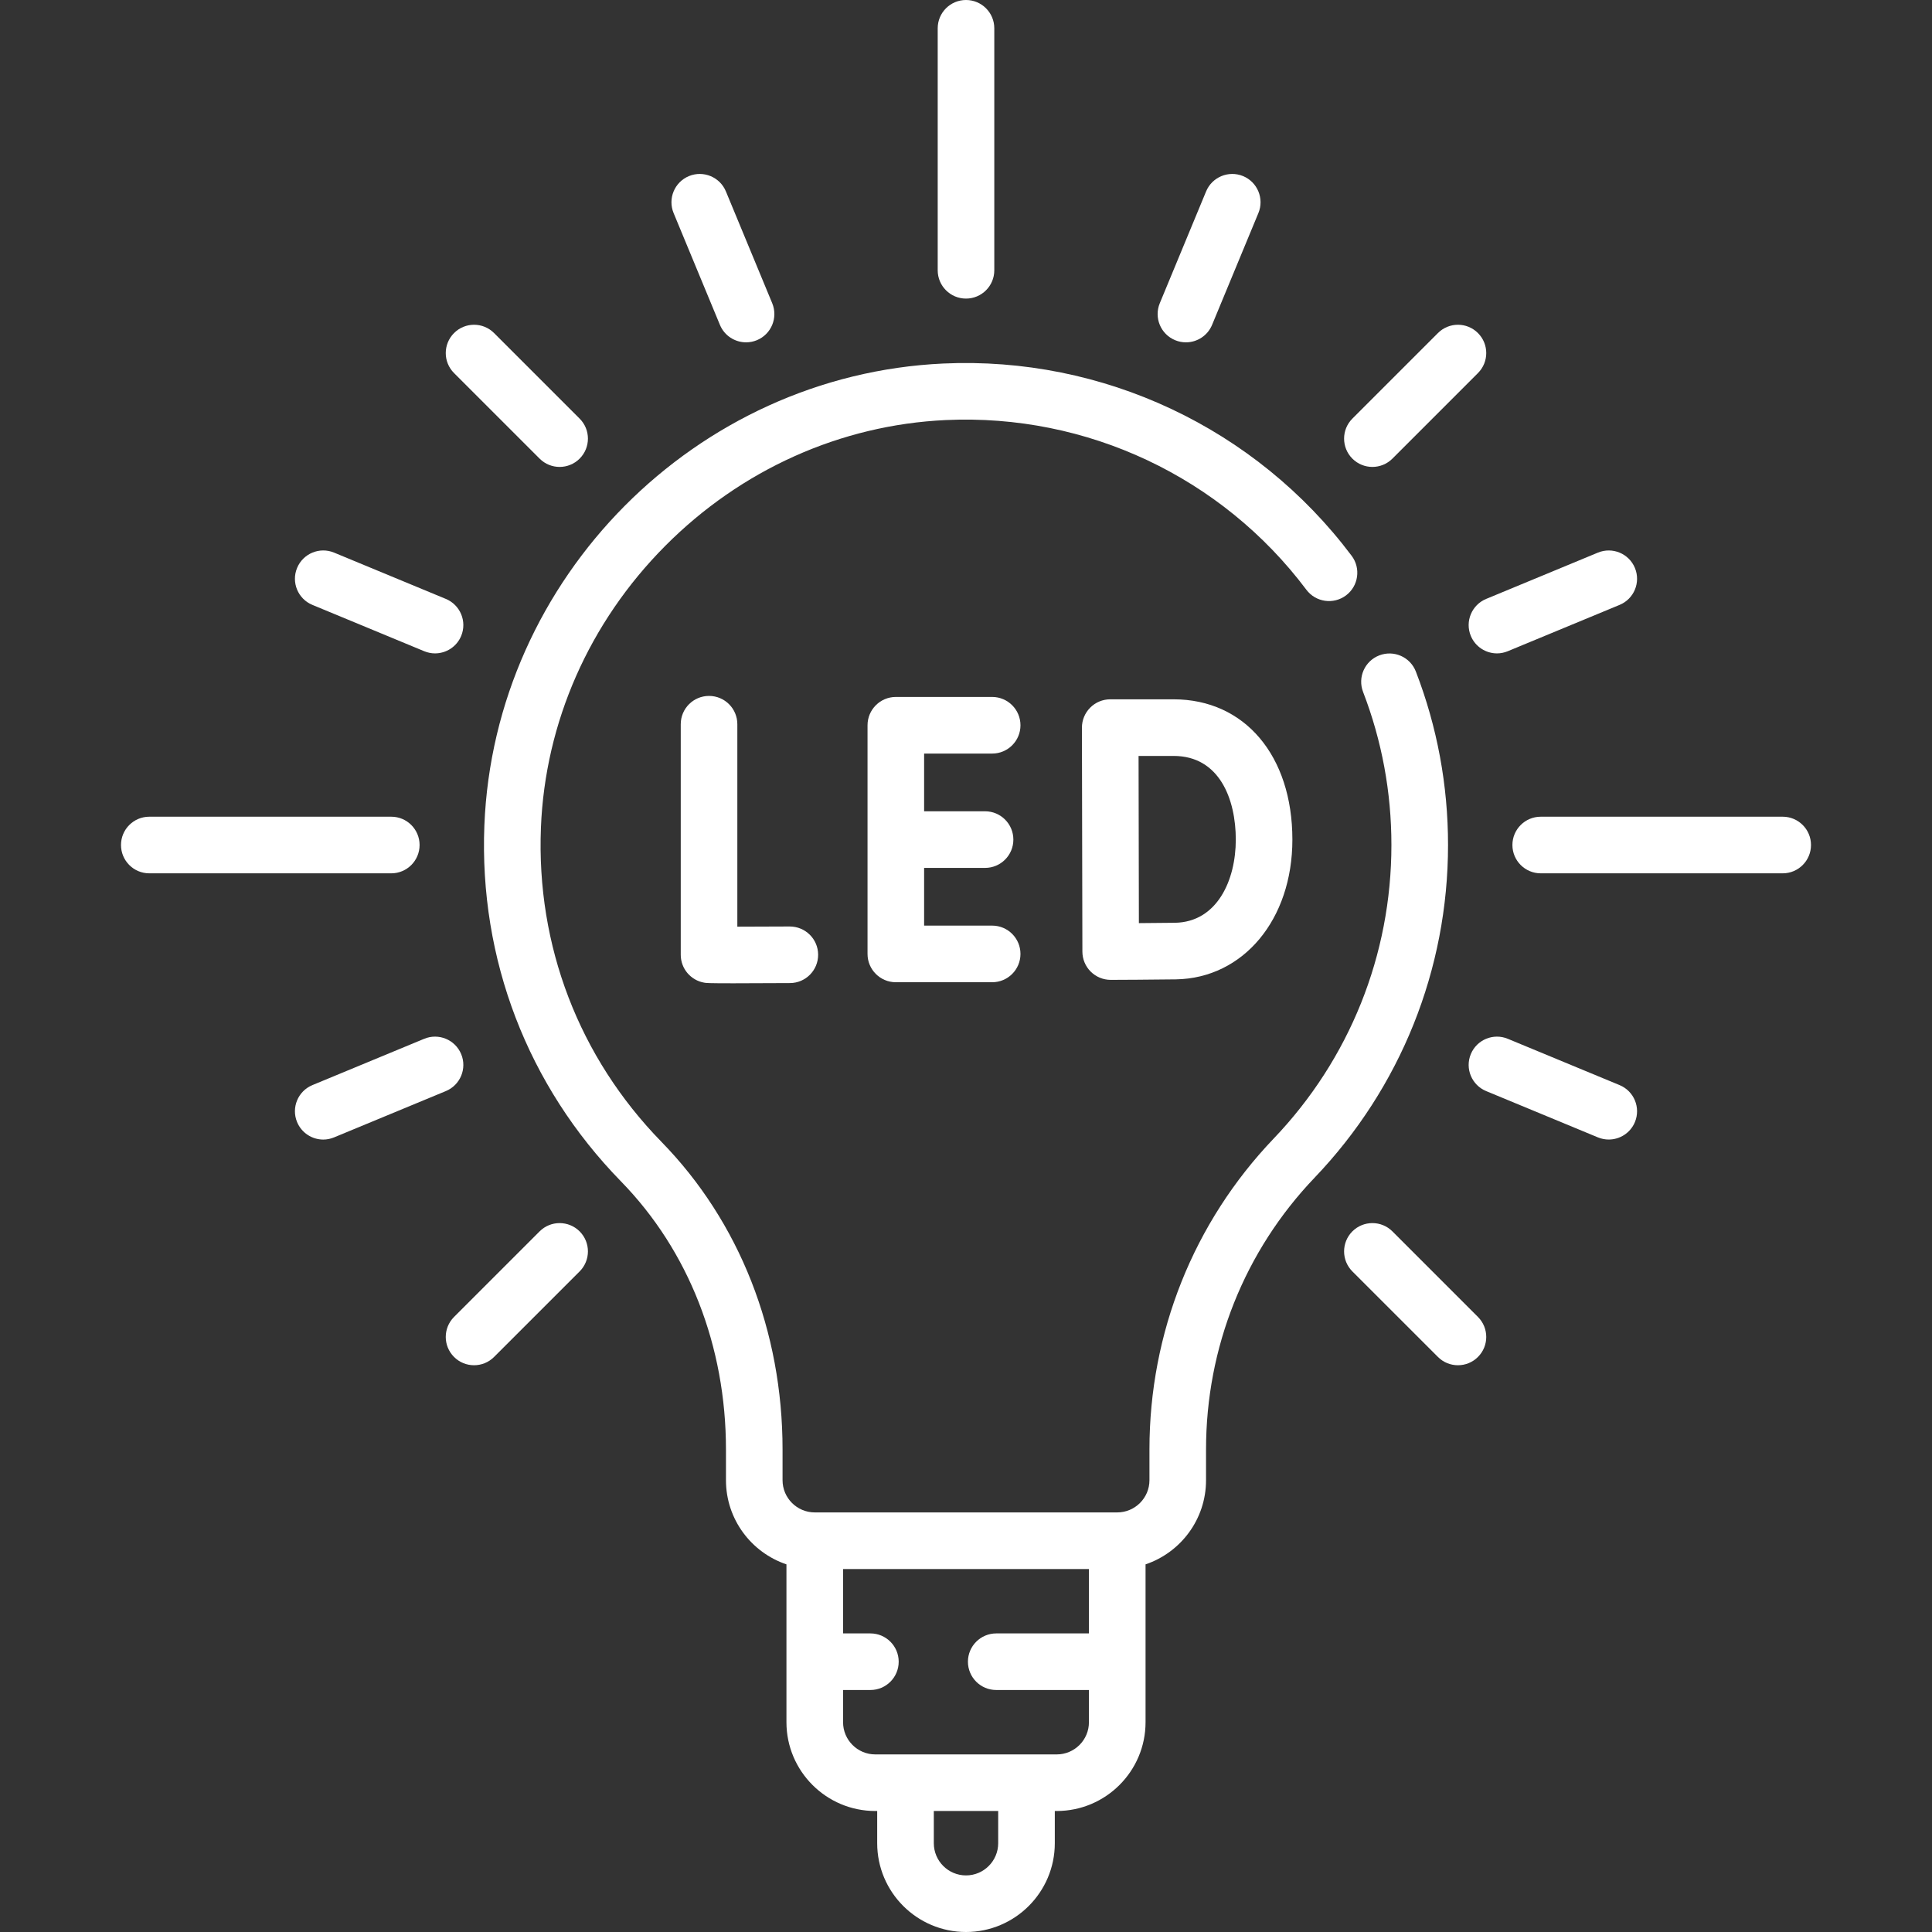
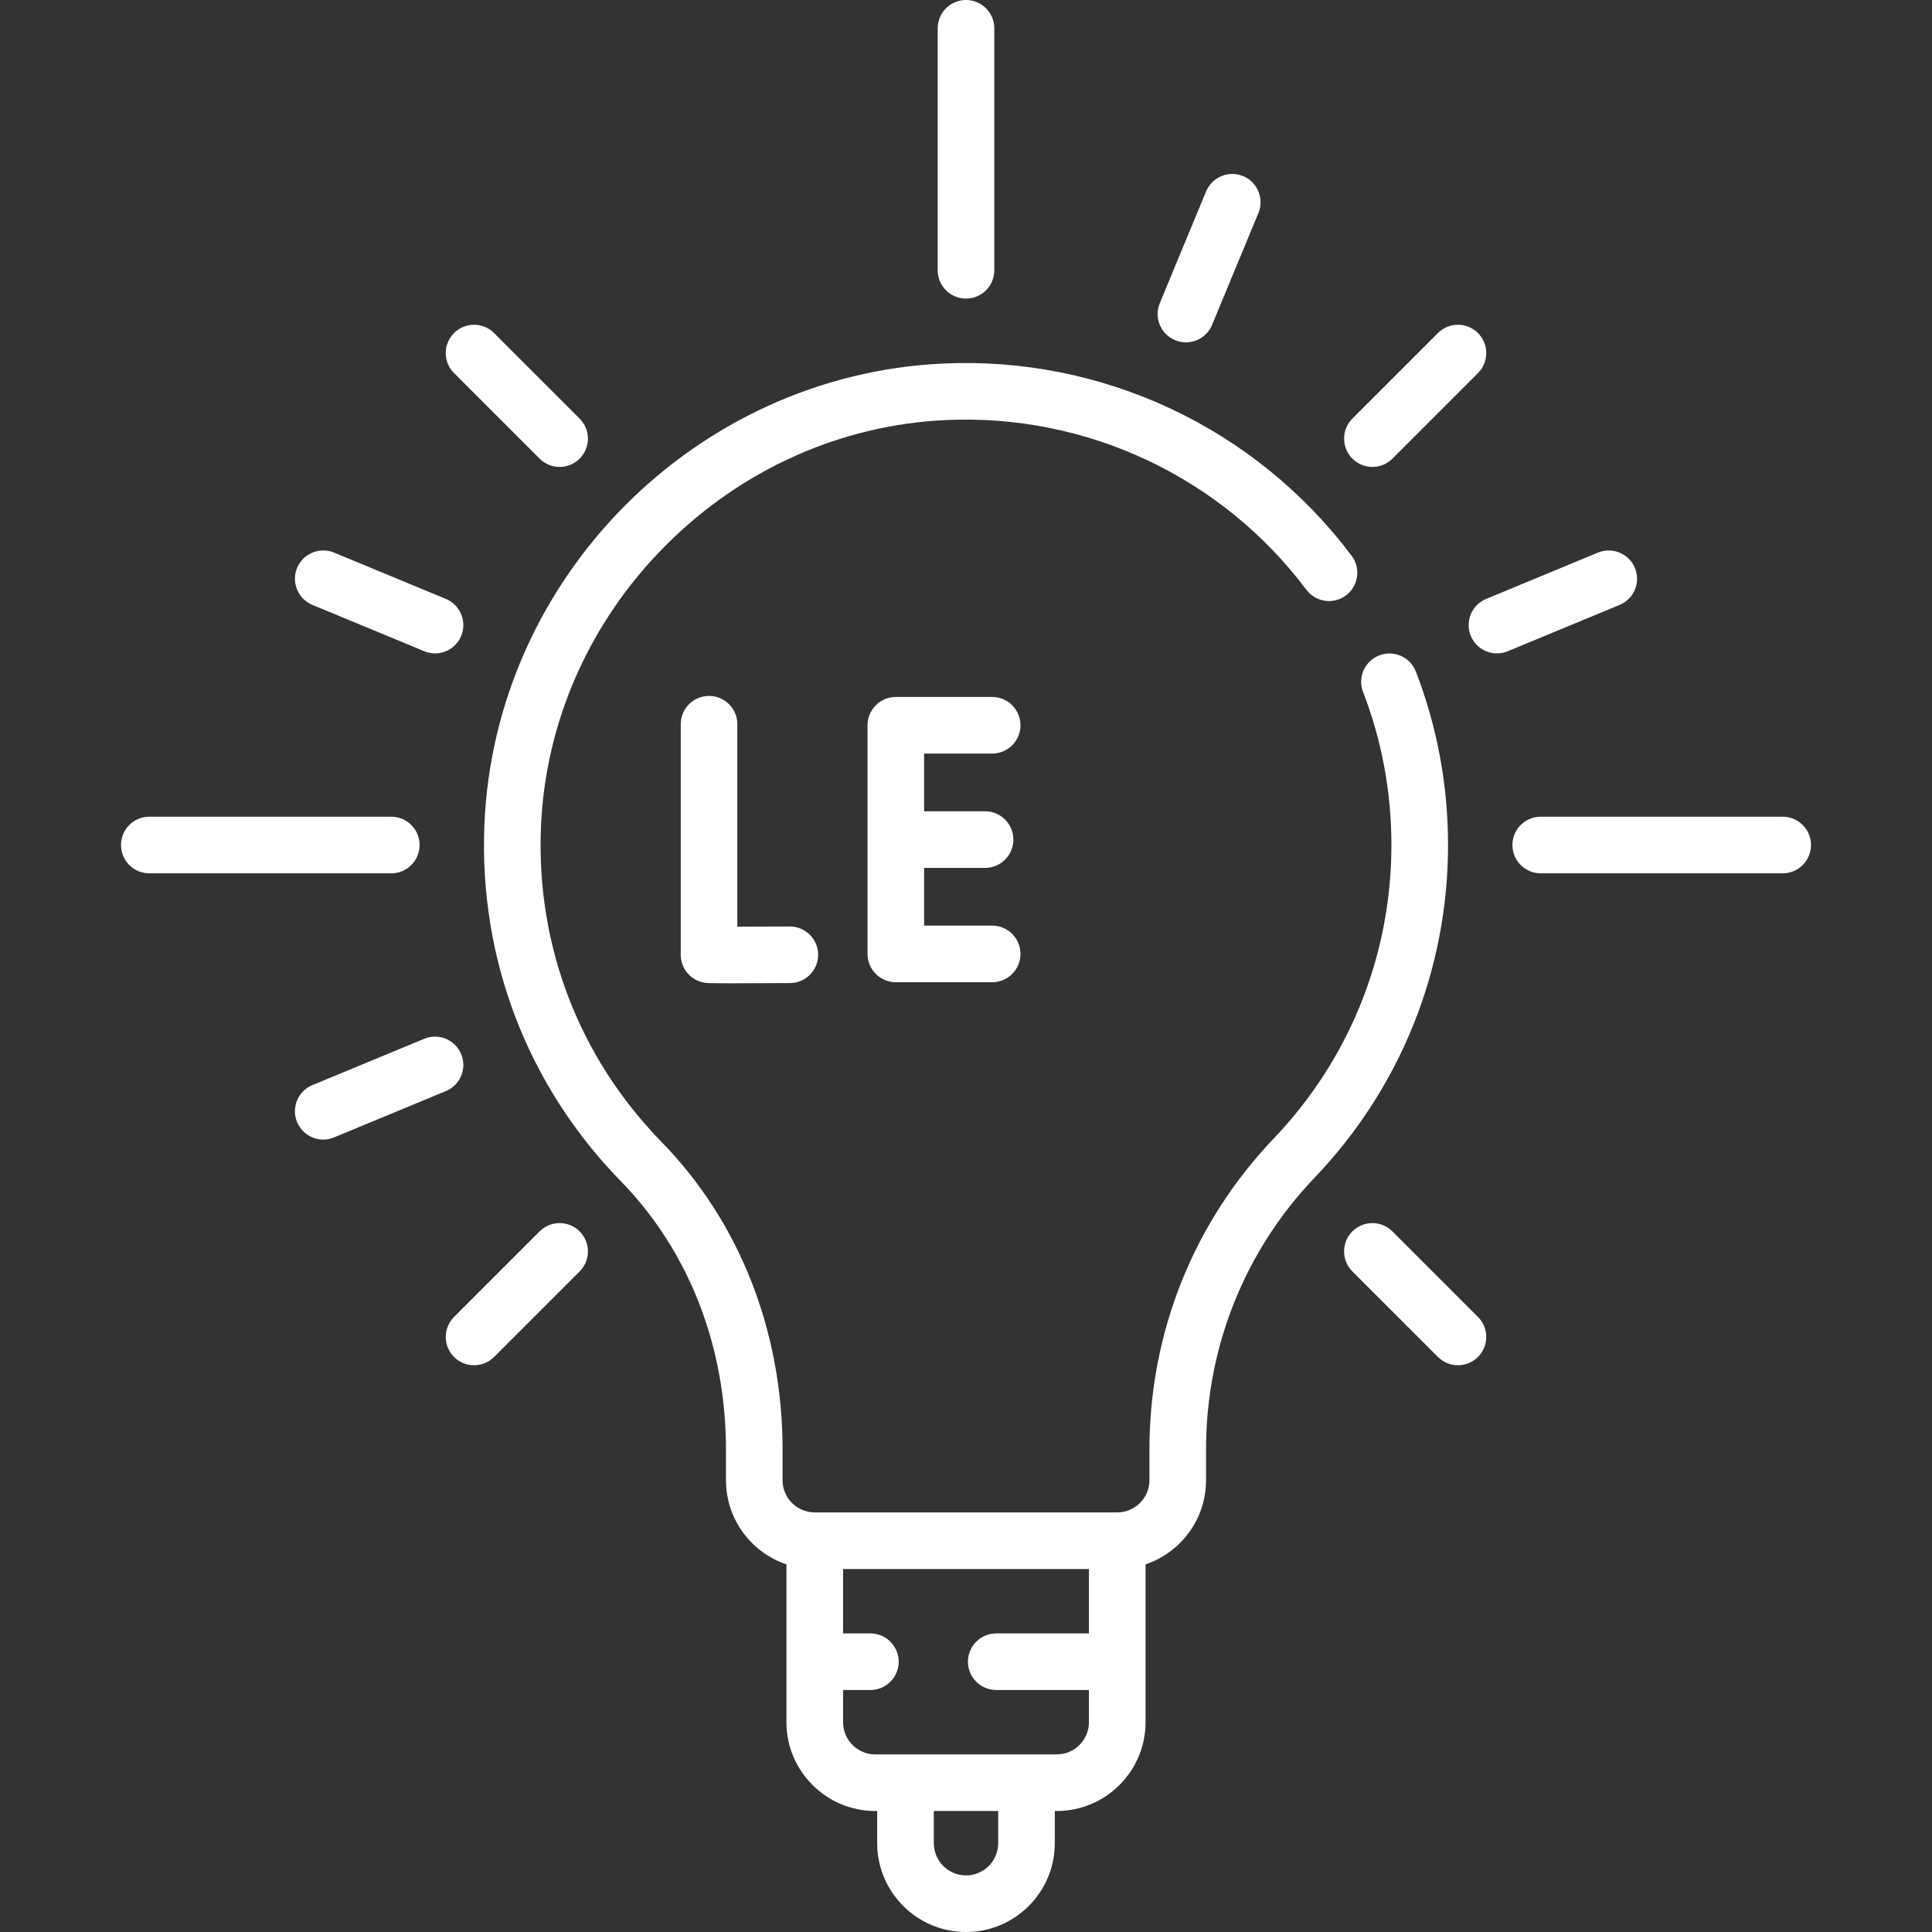
<svg xmlns="http://www.w3.org/2000/svg" width="62" height="62" viewBox="0 0 62 62" fill="none">
  <rect x="0" y="0" width="62" height="62" fill="#333333" stroke="none" />
  <path d="M45.437 21.552C45.257 21.084 44.731 20.851 44.263 21.032C43.795 21.212 43.562 21.738 43.743 22.206C44.346 23.771 44.652 25.423 44.652 27.117C44.652 30.643 43.31 33.989 40.874 36.538C38.303 39.228 36.887 42.771 36.887 46.514V47.502C36.887 48.072 36.423 48.535 35.853 48.535H26.146C25.577 48.535 25.113 48.072 25.113 47.502V46.517C25.113 42.717 23.733 39.21 21.227 36.643C18.582 33.933 17.208 30.352 17.359 26.56C17.493 23.184 18.908 19.974 21.343 17.523C23.778 15.072 26.977 13.636 30.352 13.48C34.878 13.271 39.205 15.307 41.923 18.926C42.224 19.327 42.794 19.408 43.195 19.107C43.596 18.806 43.677 18.236 43.375 17.835C40.296 13.735 35.394 11.429 30.268 11.666C22.327 12.032 15.86 18.543 15.544 26.488C15.373 30.784 16.93 34.841 19.927 37.911C22.1 40.137 23.297 43.194 23.297 46.518V47.502C23.297 48.756 24.111 49.822 25.238 50.202V55.268C25.238 56.839 26.517 58.117 28.088 58.117H28.15V59.15C28.15 60.722 29.429 62 31 62C32.571 62 33.85 60.722 33.85 59.15V58.117H33.912C35.483 58.117 36.762 56.839 36.762 55.268V50.202C37.889 49.822 38.703 48.756 38.703 47.502V46.515C38.703 43.241 39.94 40.144 42.187 37.793C44.948 34.904 46.469 31.113 46.469 27.117C46.469 25.199 46.122 23.327 45.437 21.552ZM32.033 59.15C32.033 59.72 31.57 60.184 31 60.184C30.43 60.184 29.967 59.72 29.967 59.15V58.117H32.033V59.15ZM33.912 56.301H28.088C27.518 56.301 27.055 55.837 27.055 55.268V54.234H27.932C28.433 54.234 28.84 53.828 28.84 53.326C28.84 52.825 28.433 52.418 27.932 52.418H27.055V50.352H34.945V52.418H31.971C31.469 52.418 31.062 52.825 31.062 53.326C31.062 53.828 31.469 54.234 31.971 54.234H34.945V55.268C34.945 55.837 34.482 56.301 33.912 56.301Z" fill="white" />
  <path d="M31 9.582C31.502 9.582 31.908 9.175 31.908 8.674V0.908C31.908 0.407 31.502 0 31 0C30.498 0 30.092 0.407 30.092 0.908V8.674C30.092 9.175 30.498 9.582 31 9.582Z" fill="white" />
  <path d="M57.209 26.209H49.444C48.942 26.209 48.535 26.616 48.535 27.117C48.535 27.619 48.942 28.026 49.444 28.026H57.209C57.711 28.026 58.117 27.619 58.117 27.117C58.117 26.616 57.711 26.209 57.209 26.209Z" fill="white" />
  <path d="M13.465 27.117C13.465 26.616 13.058 26.209 12.557 26.209H4.791C4.289 26.209 3.883 26.616 3.883 27.117C3.883 27.619 4.289 28.026 4.791 28.026H12.557C13.058 28.026 13.465 27.619 13.465 27.117Z" fill="white" />
  <path d="M44.041 14.984C44.274 14.984 44.506 14.895 44.684 14.718L47.429 11.972C47.784 11.618 47.784 11.043 47.429 10.688C47.075 10.333 46.5 10.333 46.145 10.688L43.399 13.434C43.045 13.788 43.045 14.363 43.399 14.718C43.577 14.895 43.809 14.984 44.041 14.984Z" fill="white" />
  <path d="M17.317 39.516L14.571 42.262C14.216 42.617 14.216 43.192 14.571 43.546C14.748 43.724 14.981 43.812 15.213 43.812C15.445 43.812 15.678 43.724 15.855 43.546L18.601 40.801C18.956 40.446 18.956 39.871 18.601 39.516C18.246 39.162 17.671 39.162 17.317 39.516Z" fill="white" />
  <path d="M17.317 14.718C17.494 14.895 17.726 14.984 17.959 14.984C18.191 14.984 18.424 14.895 18.601 14.718C18.956 14.363 18.956 13.788 18.601 13.434L15.855 10.688C15.501 10.333 14.925 10.333 14.571 10.688C14.216 11.043 14.216 11.618 14.571 11.972L17.317 14.718Z" fill="white" />
  <path d="M44.684 39.516C44.329 39.162 43.754 39.162 43.399 39.516C43.045 39.871 43.045 40.446 43.399 40.801L46.145 43.546C46.322 43.724 46.555 43.812 46.787 43.812C47.019 43.812 47.252 43.724 47.429 43.546C47.784 43.192 47.784 42.617 47.429 42.262L44.684 39.516Z" fill="white" />
  <path d="M37.711 10.917C37.824 10.964 37.942 10.986 38.058 10.986C38.414 10.986 38.752 10.775 38.897 10.425L40.383 6.838C40.575 6.375 40.355 5.843 39.892 5.651C39.428 5.46 38.897 5.68 38.705 6.143L37.219 9.73C37.027 10.194 37.247 10.725 37.711 10.917Z" fill="white" />
  <path d="M10.026 19.412L13.613 20.898C13.727 20.945 13.844 20.968 13.96 20.968C14.316 20.968 14.655 20.757 14.8 20.407C14.992 19.943 14.771 19.412 14.308 19.22L10.721 17.734C10.258 17.542 9.726 17.762 9.534 18.226C9.342 18.689 9.562 19.221 10.026 19.412Z" fill="white" />
-   <path d="M51.974 34.822L48.387 33.336C47.924 33.144 47.392 33.364 47.2 33.828C47.008 34.291 47.229 34.822 47.692 35.014L51.279 36.5C51.393 36.547 51.511 36.569 51.626 36.569C51.983 36.569 52.321 36.358 52.466 36.009C52.658 35.545 52.438 35.014 51.974 34.822Z" fill="white" />
-   <path d="M23.103 10.425C23.248 10.775 23.586 10.986 23.943 10.986C24.058 10.986 24.176 10.964 24.29 10.917C24.753 10.725 24.973 10.194 24.781 9.73L23.295 6.143C23.103 5.68 22.572 5.46 22.109 5.651C21.645 5.843 21.425 6.375 21.617 6.838L23.103 10.425Z" fill="white" />
  <path d="M47.2 20.407C47.345 20.757 47.684 20.968 48.04 20.968C48.156 20.968 48.273 20.945 48.387 20.898L51.974 19.412C52.438 19.221 52.658 18.689 52.466 18.226C52.274 17.762 51.743 17.543 51.279 17.734L47.692 19.22C47.229 19.412 47.008 19.943 47.2 20.407Z" fill="white" />
  <path d="M14.8 33.828C14.608 33.364 14.076 33.144 13.613 33.336L10.026 34.822C9.562 35.014 9.342 35.545 9.534 36.009C9.679 36.358 10.017 36.57 10.374 36.57C10.489 36.57 10.607 36.547 10.721 36.5L14.308 35.014C14.771 34.822 14.992 34.291 14.8 33.828Z" fill="white" />
  <path d="M22.754 22.333C22.252 22.333 21.846 22.739 21.846 23.241V30.64C21.846 31.082 22.164 31.46 22.6 31.535C22.665 31.547 22.715 31.555 23.535 31.555C23.931 31.555 24.507 31.553 25.352 31.548C25.853 31.546 26.258 31.137 26.255 30.635C26.252 30.134 25.845 29.732 25.342 29.732C24.764 29.735 24.145 29.738 23.662 29.738V23.241C23.662 22.739 23.255 22.333 22.754 22.333Z" fill="white" />
  <path d="M31.84 24.183C32.342 24.183 32.748 23.776 32.748 23.275C32.748 22.773 32.342 22.366 31.84 22.366H28.748C28.247 22.366 27.84 22.773 27.84 23.275V30.613C27.84 31.114 28.247 31.521 28.748 31.521H31.84C32.342 31.521 32.748 31.114 32.748 30.613C32.748 30.111 32.342 29.704 31.84 29.704H29.656V27.852H31.612C32.114 27.852 32.52 27.445 32.52 26.944C32.52 26.442 32.114 26.035 31.612 26.035H29.656V24.183H31.84Z" fill="white" />
-   <path d="M37.664 22.442H35.628C35.387 22.442 35.156 22.538 34.986 22.709C34.815 22.88 34.72 23.111 34.72 23.352C34.72 23.352 34.735 30.54 34.735 30.54C34.736 30.781 34.832 31.012 35.003 31.181C35.173 31.35 35.403 31.445 35.643 31.445H35.646C35.708 31.445 37.159 31.439 37.739 31.429C39.903 31.391 41.474 29.505 41.474 26.944C41.474 24.251 39.943 22.442 37.664 22.442ZM37.708 29.613C37.441 29.617 36.972 29.621 36.548 29.624C36.545 28.775 36.54 25.142 36.538 24.259H37.664C39.134 24.259 39.658 25.646 39.658 26.944C39.658 28.255 39.055 29.589 37.708 29.613Z" fill="white" />
</svg>